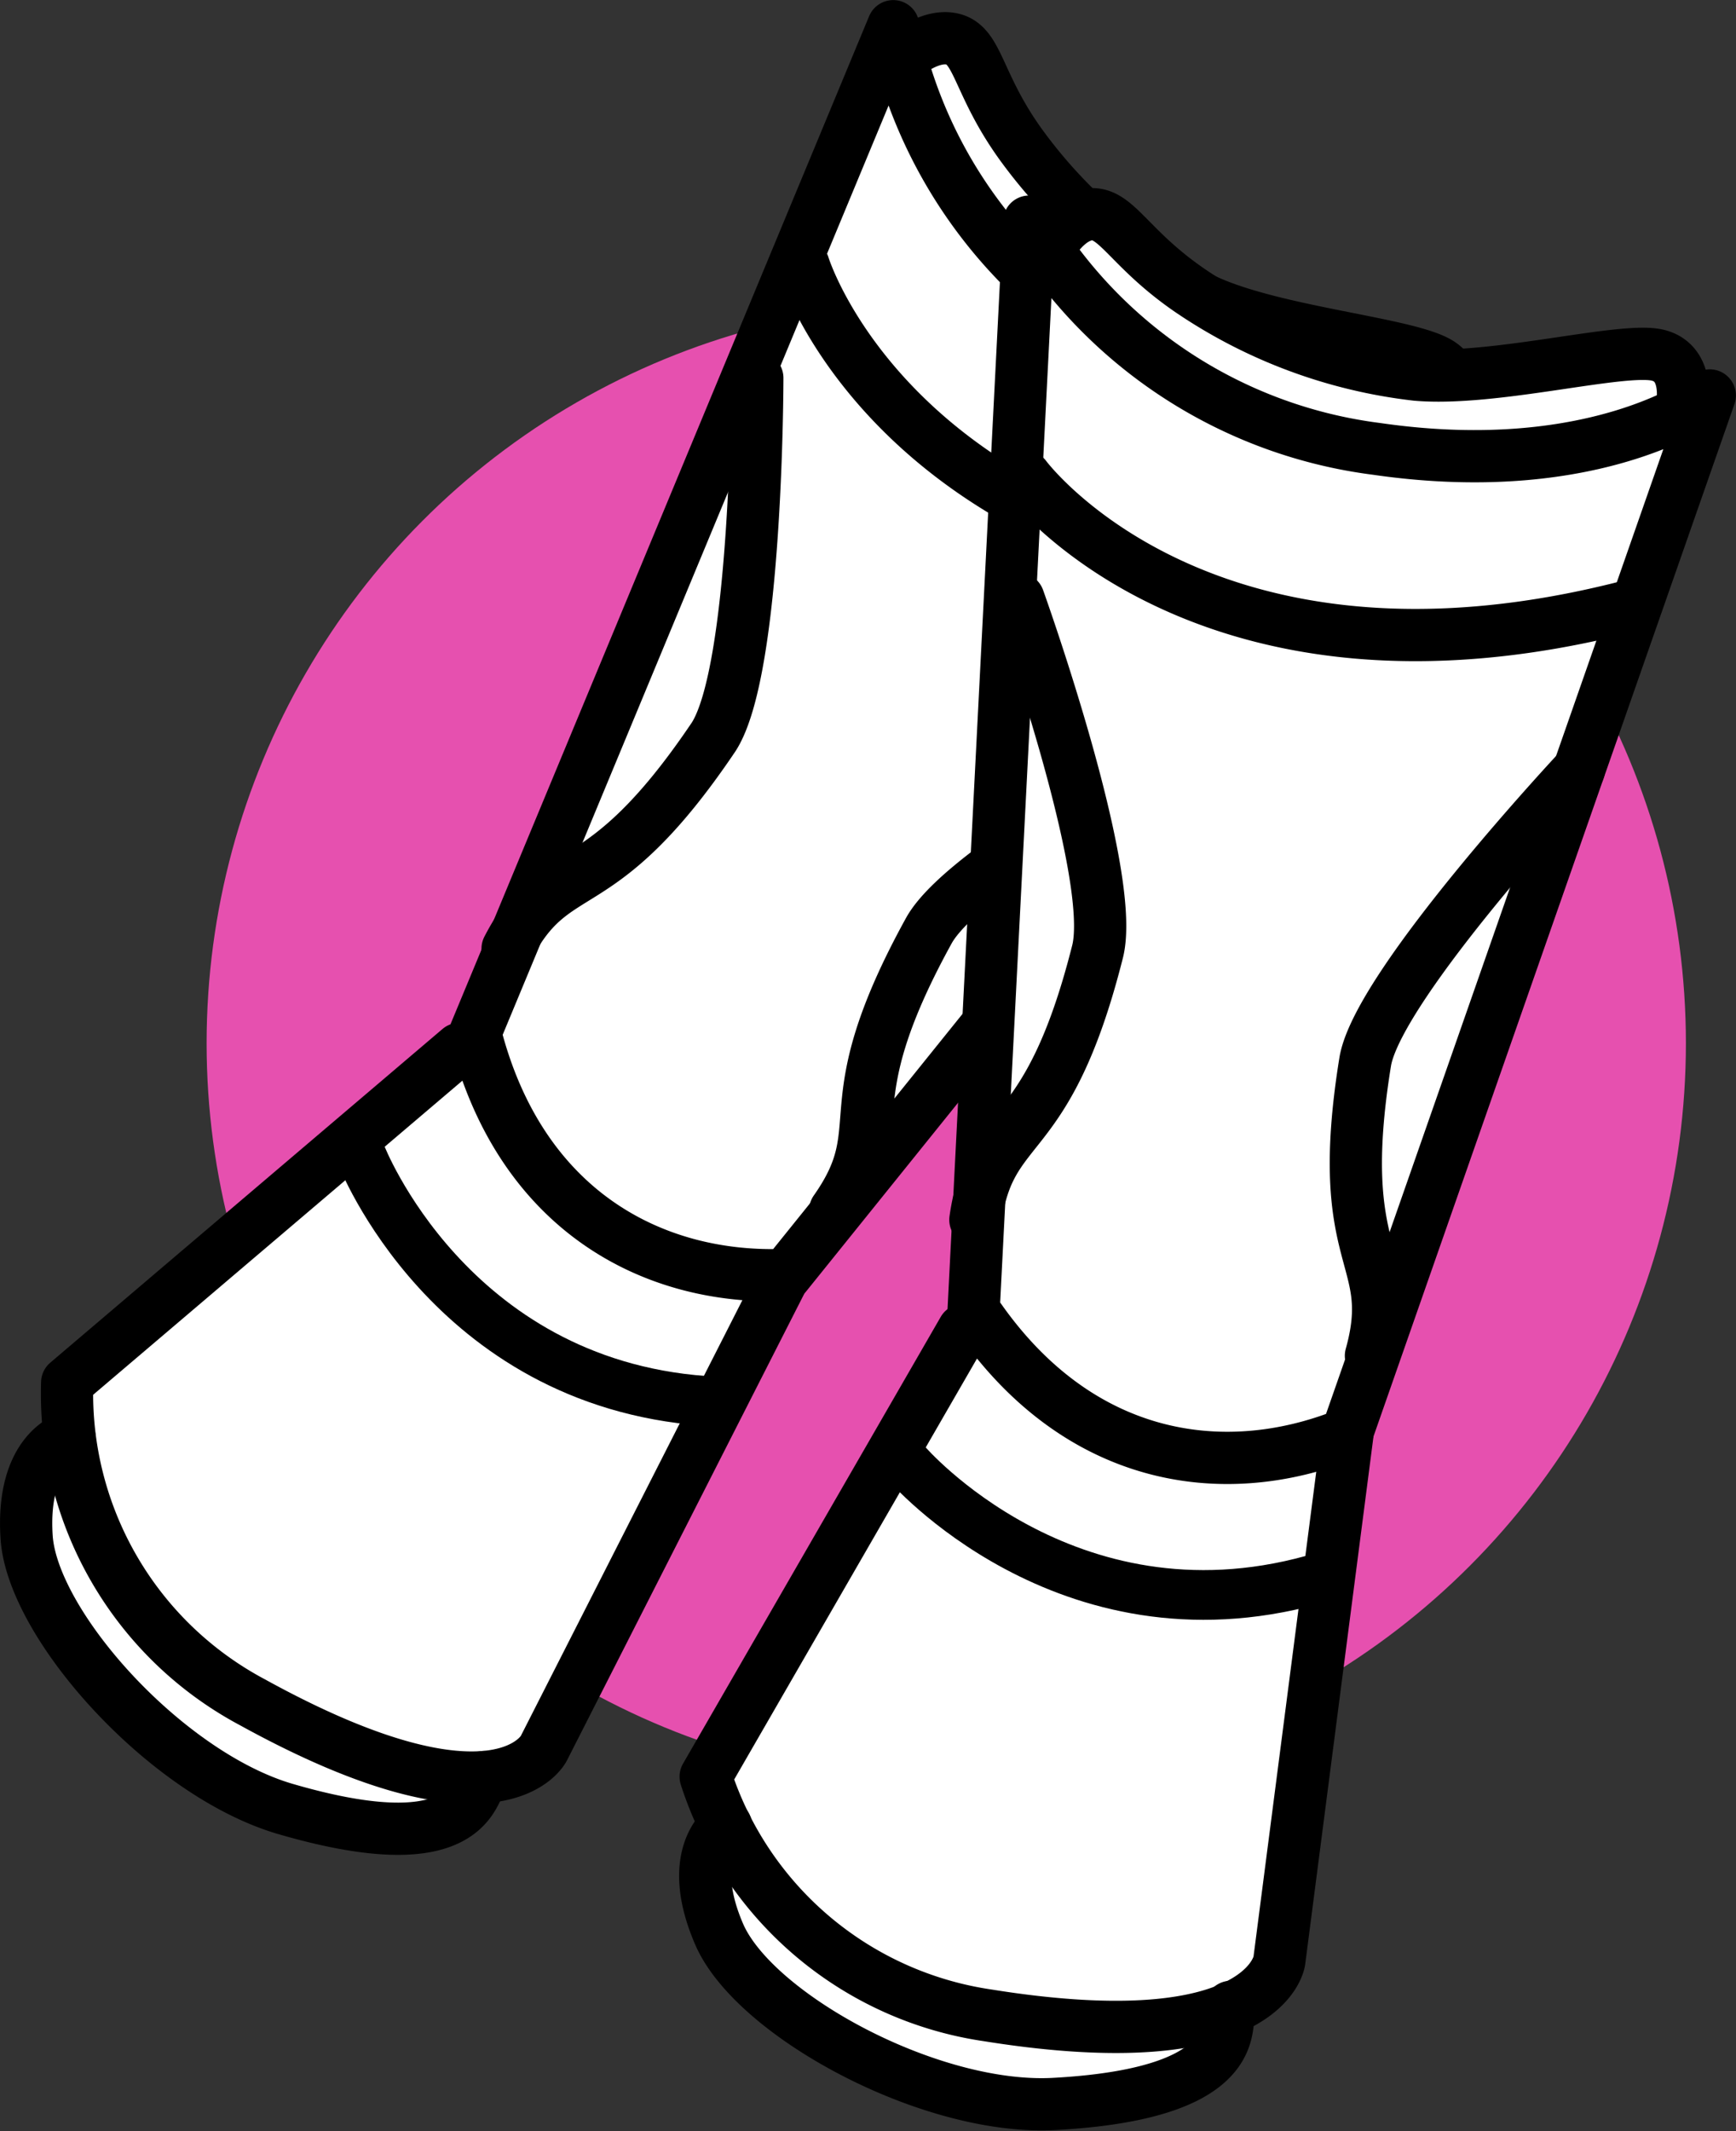
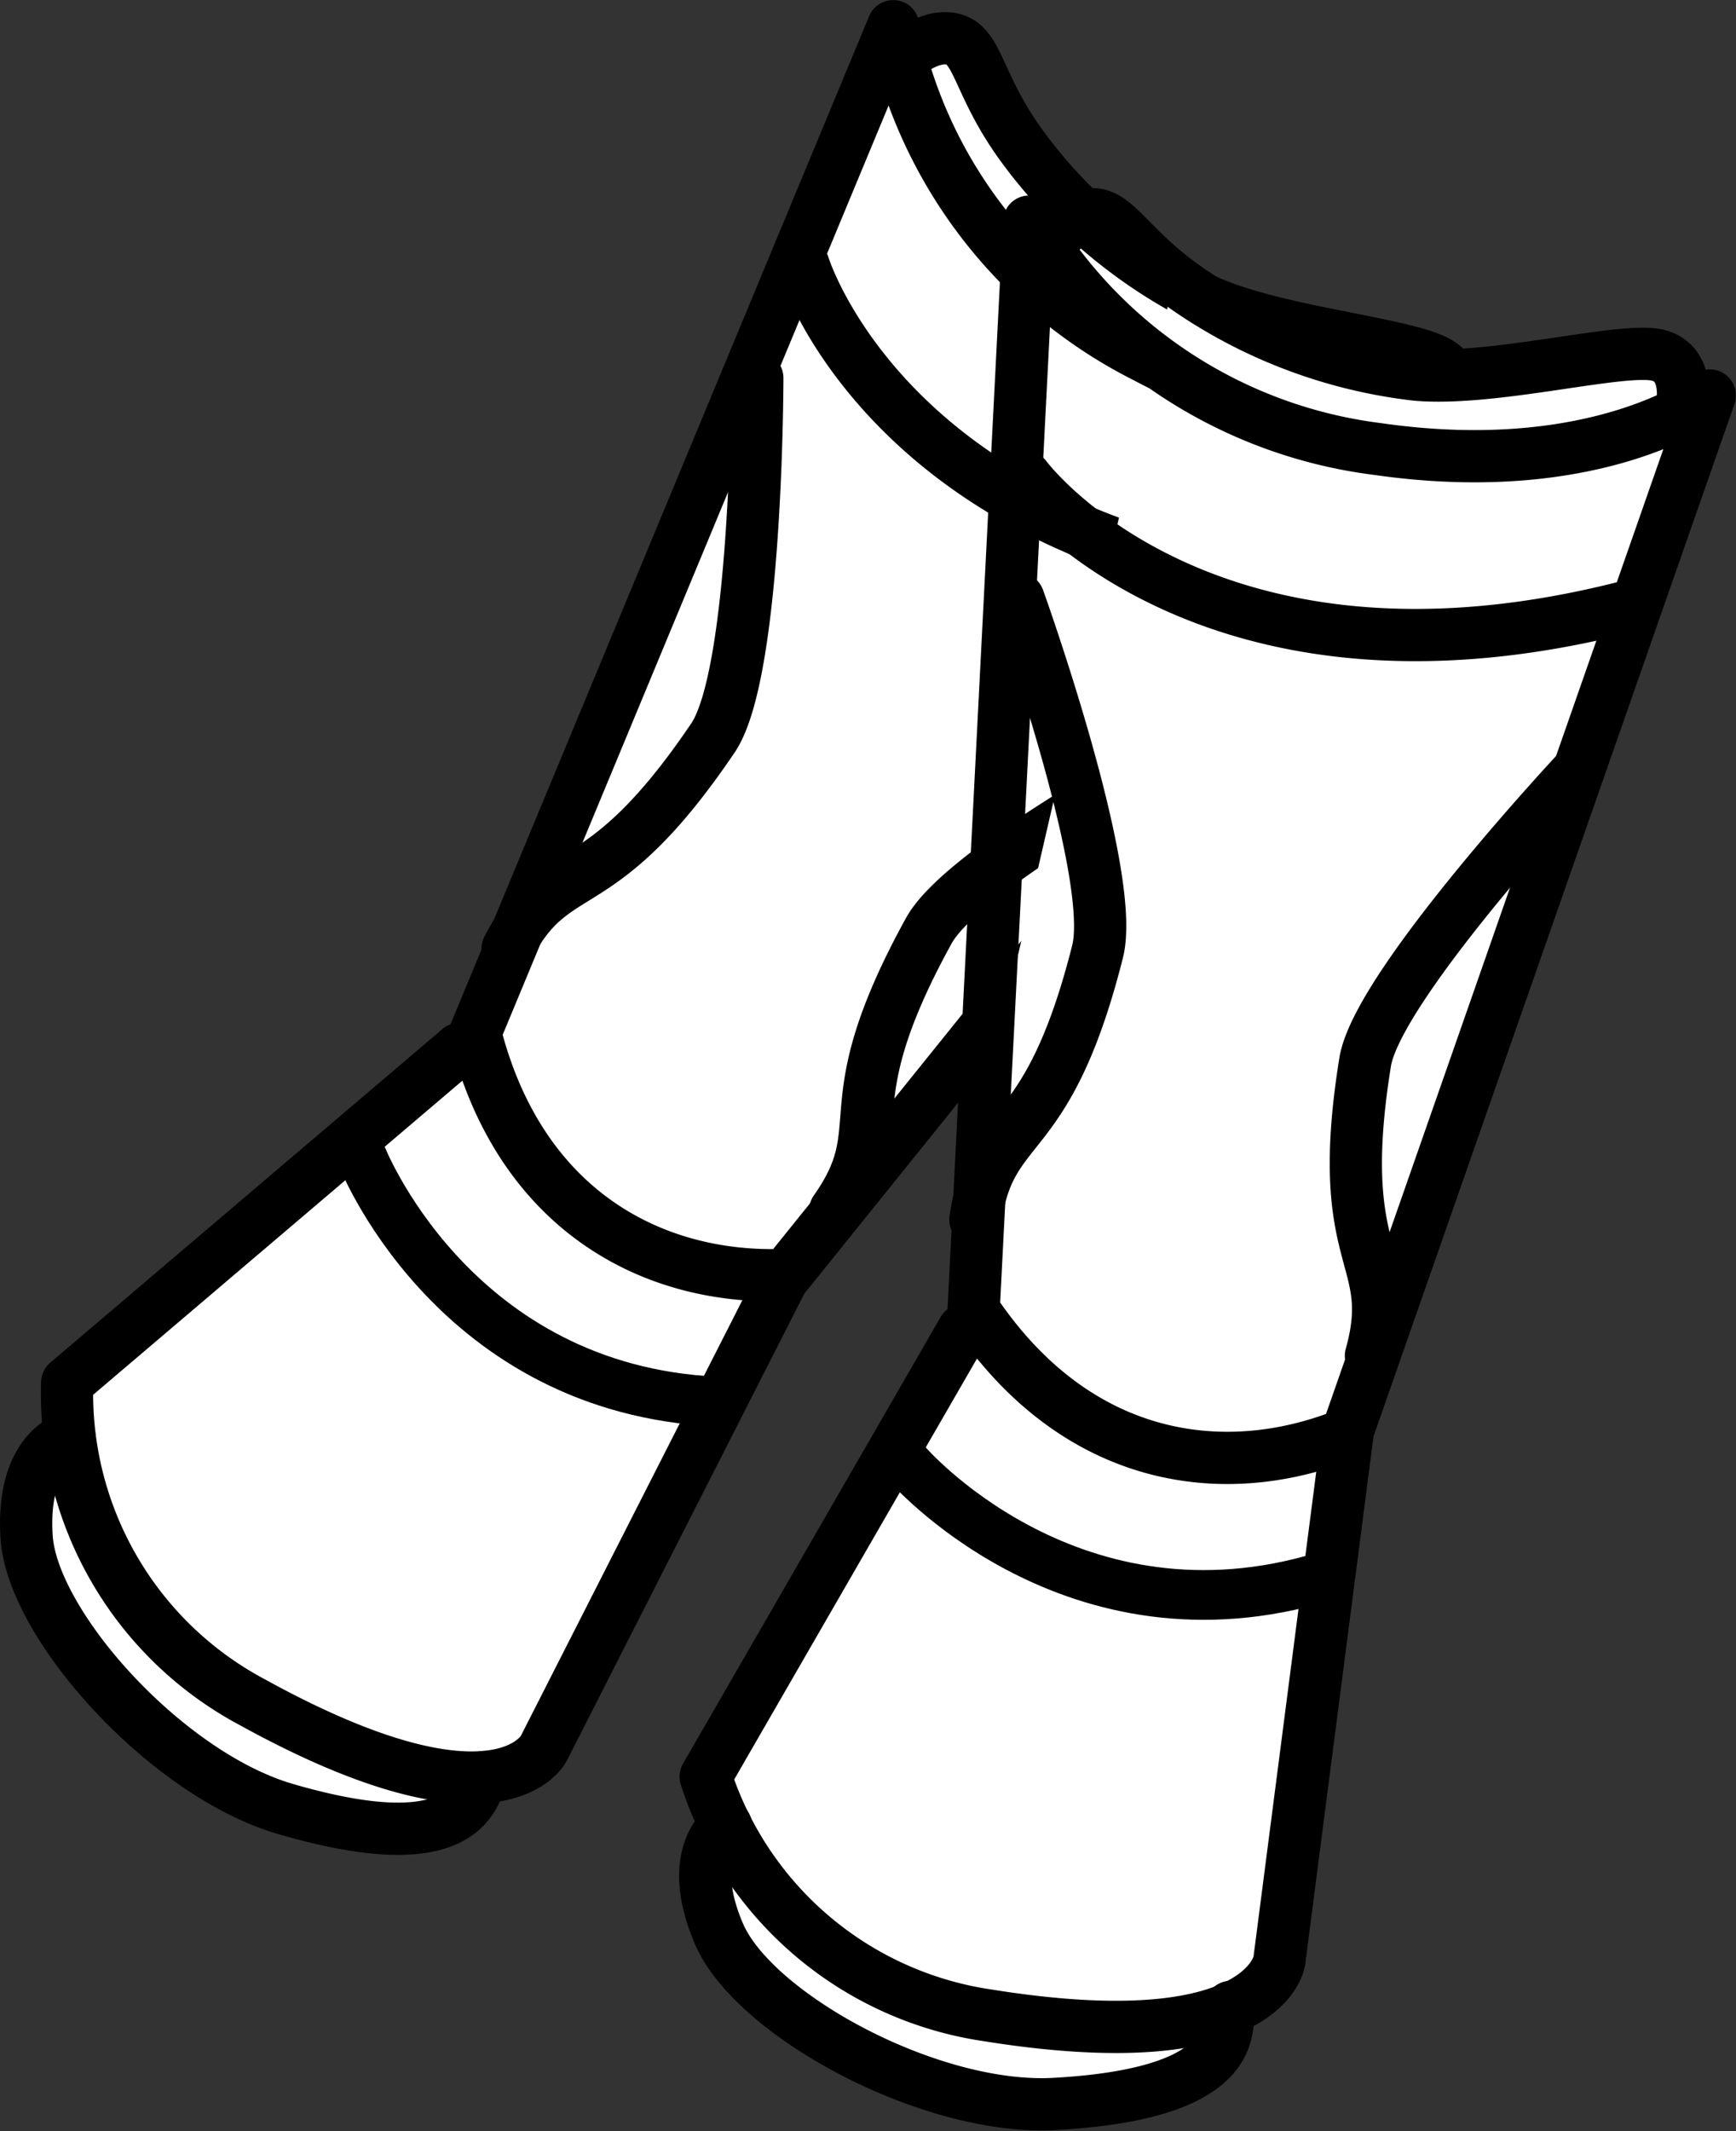
<svg xmlns="http://www.w3.org/2000/svg" viewBox="0 0 89.4 109.72">
  <rect x="0" y="0" width="89.4" height="109.72" fill="#333333" stroke="none" />
  <defs>
    <style>.cls-2{fill:#fff}.cls-3,.cls-4{fill:none;stroke:#000;stroke-linecap:round;stroke-linejoin:round}.cls-3{stroke-width:2.69px}.cls-4{stroke-width:2.56px}</style>
  </defs>
  <g id="レイヤー_2" data-name="レイヤー 2">
    <g id="もじ">
-       <circle cx="48.73" cy="53.71" r="38.09" style="fill:#e650af" />
      <path class="cls-2" d="M74.59 22s1.41-2.13-.14-3.16-8.45-1.6-12.05-3.27a25.92 25.92 0 0 1-9.52-8c-2.3-3.16-2.22-5.15-3.61-5.45a3.47 3.47 0 0 0-2.64 1.08 15.76 15.76 0 0 1-.38-1.73L29.57 41.73 26.42 49c.19-.36.37-.67.55-1l-2.19 5.3c.15.6.32 1.17.51 1.73l-1.35-.94L3.74 71.3a14.94 14.94 0 0 0 .12 2.78s-2.5.61-2.21 5.13S8.82 91.42 15 93.23c10.29 3 9.61-1.56 10.25-1.64 2.48-.18 3.13-1.45 3.13-1.45l12.4-24.38 22.69-28.22 12.81-15.9a10.69 10.69 0 0 1-1.69.36z" />
      <path class="cls-3" d="M46 1.35a24.46 24.46 0 0 0 12.94 17C69.21 23.8 76 21.52 76 21.52L40.47 65.64c-6.91.27-13.7-3.37-16-12.46z" />
      <path class="cls-3" d="M23.66 54 3.46 71.18A18 18 0 0 0 13 87.64c12.71 7 15 2.38 15 2.38l12.4-24.38m.98-51.99s4.46 14.68 27.09 16.7" />
      <path class="cls-4" d="M18.6 59.46s4.52 11.69 17.67 12.66" />
      <path class="cls-3" d="M46 3.37S47.6 1.72 49 2s1.3 2.31 3.6 5.48a25.92 25.92 0 0 0 9.52 8c3.64 1.67 10.5 2.2 12.05 3.24s.14 3.17.14 3.17M63.19 37.42s-13.37 6.88-15.36 10.5c-5.14 9.34-1.69 9.95-4.82 14.4M39 19.46s0 15-2.25 18.48c-5.97 8.86-8.11 6.06-10.61 10.9M3.58 74s-2.5.61-2.21 5.13 7.17 12.2 13.32 14c10.29 3 9.61-1.56 10.25-1.64" />
-       <path class="cls-2" d="M86.88 21.26s.61-2.48-1.19-2.94-8.46 1.34-12.44 1A26 26 0 0 1 61.6 15c-3.22-2.21-3.81-4.11-5.23-3.93-1 .13-1.79 1.27-2.13 1.87a13.78 13.78 0 0 1-.94-1.5L51.08 55l-.55 7.86c.06-.39.13-.75.2-1.07l-.29 5.71c.34.52.7 1 1.06 1.46l-1.59-.43-13.26 23a14.63 14.63 0 0 0 1.05 2.58s-2.16 1.41-.37 5.57 10.84 9.09 17.25 8.75c10.71-.58 8.53-4.7 9.11-5 2.27-1 2.46-2.42 2.46-2.42l3.51-27.12 12-34.2 6.73-19.27a10.94 10.94 0 0 1-1.51.84z" />
+       <path class="cls-2" d="M86.88 21.26s.61-2.48-1.19-2.94-8.46 1.34-12.44 1A26 26 0 0 1 61.6 15a13.78 13.78 0 0 1-.94-1.5L51.08 55l-.55 7.86c.06-.39.13-.75.2-1.07l-.29 5.71c.34.52.7 1 1.06 1.46l-1.59-.43-13.26 23a14.63 14.63 0 0 0 1.05 2.58s-2.16 1.41-.37 5.57 10.84 9.09 17.25 8.75c10.71-.58 8.53-4.7 9.11-5 2.27-1 2.46-2.42 2.46-2.42l3.51-27.12 12-34.2 6.73-19.27a10.94 10.94 0 0 1-1.51.84z" />
      <path class="cls-3" d="M53 11.41a24.44 24.44 0 0 0 17.89 11.7c11.52 1.67 17.16-2.75 17.16-2.75l-18.7 53.47c-6.41 2.57-14 1.41-19.21-6.39z" />
      <path class="cls-3" d="m49.61 68.47-13.27 23a18 18 0 0 0 14.54 12.29c14.31 2.29 15-2.8 15-2.8l3.51-27.12M52.8 24.54s9.12 12.34 31.11 6.66" />
      <path class="cls-4" d="M46.69 75.34s8.17 9.5 20.89 6" />
      <path class="cls-3" d="M53.74 13.29s.92-2.07 2.33-2.25 2 1.72 5.23 3.93a26 26 0 0 0 11.64 4.32c4 .35 10.63-1.45 12.44-1s1.19 2.94 1.19 2.94m-5.26 18.4s-10.29 11-11 15c-1.71 10.52 1.75 9.93.29 15.17M52.45 30.83S57.54 45 56.52 49c-2.61 10.33-5.52 8.42-6.29 13.8M37.39 94s-2.15 1.41-.36 5.57 10.84 9.09 17.25 8.75c10.71-.58 8.52-4.7 9.11-5" />
    </g>
  </g>
</svg>